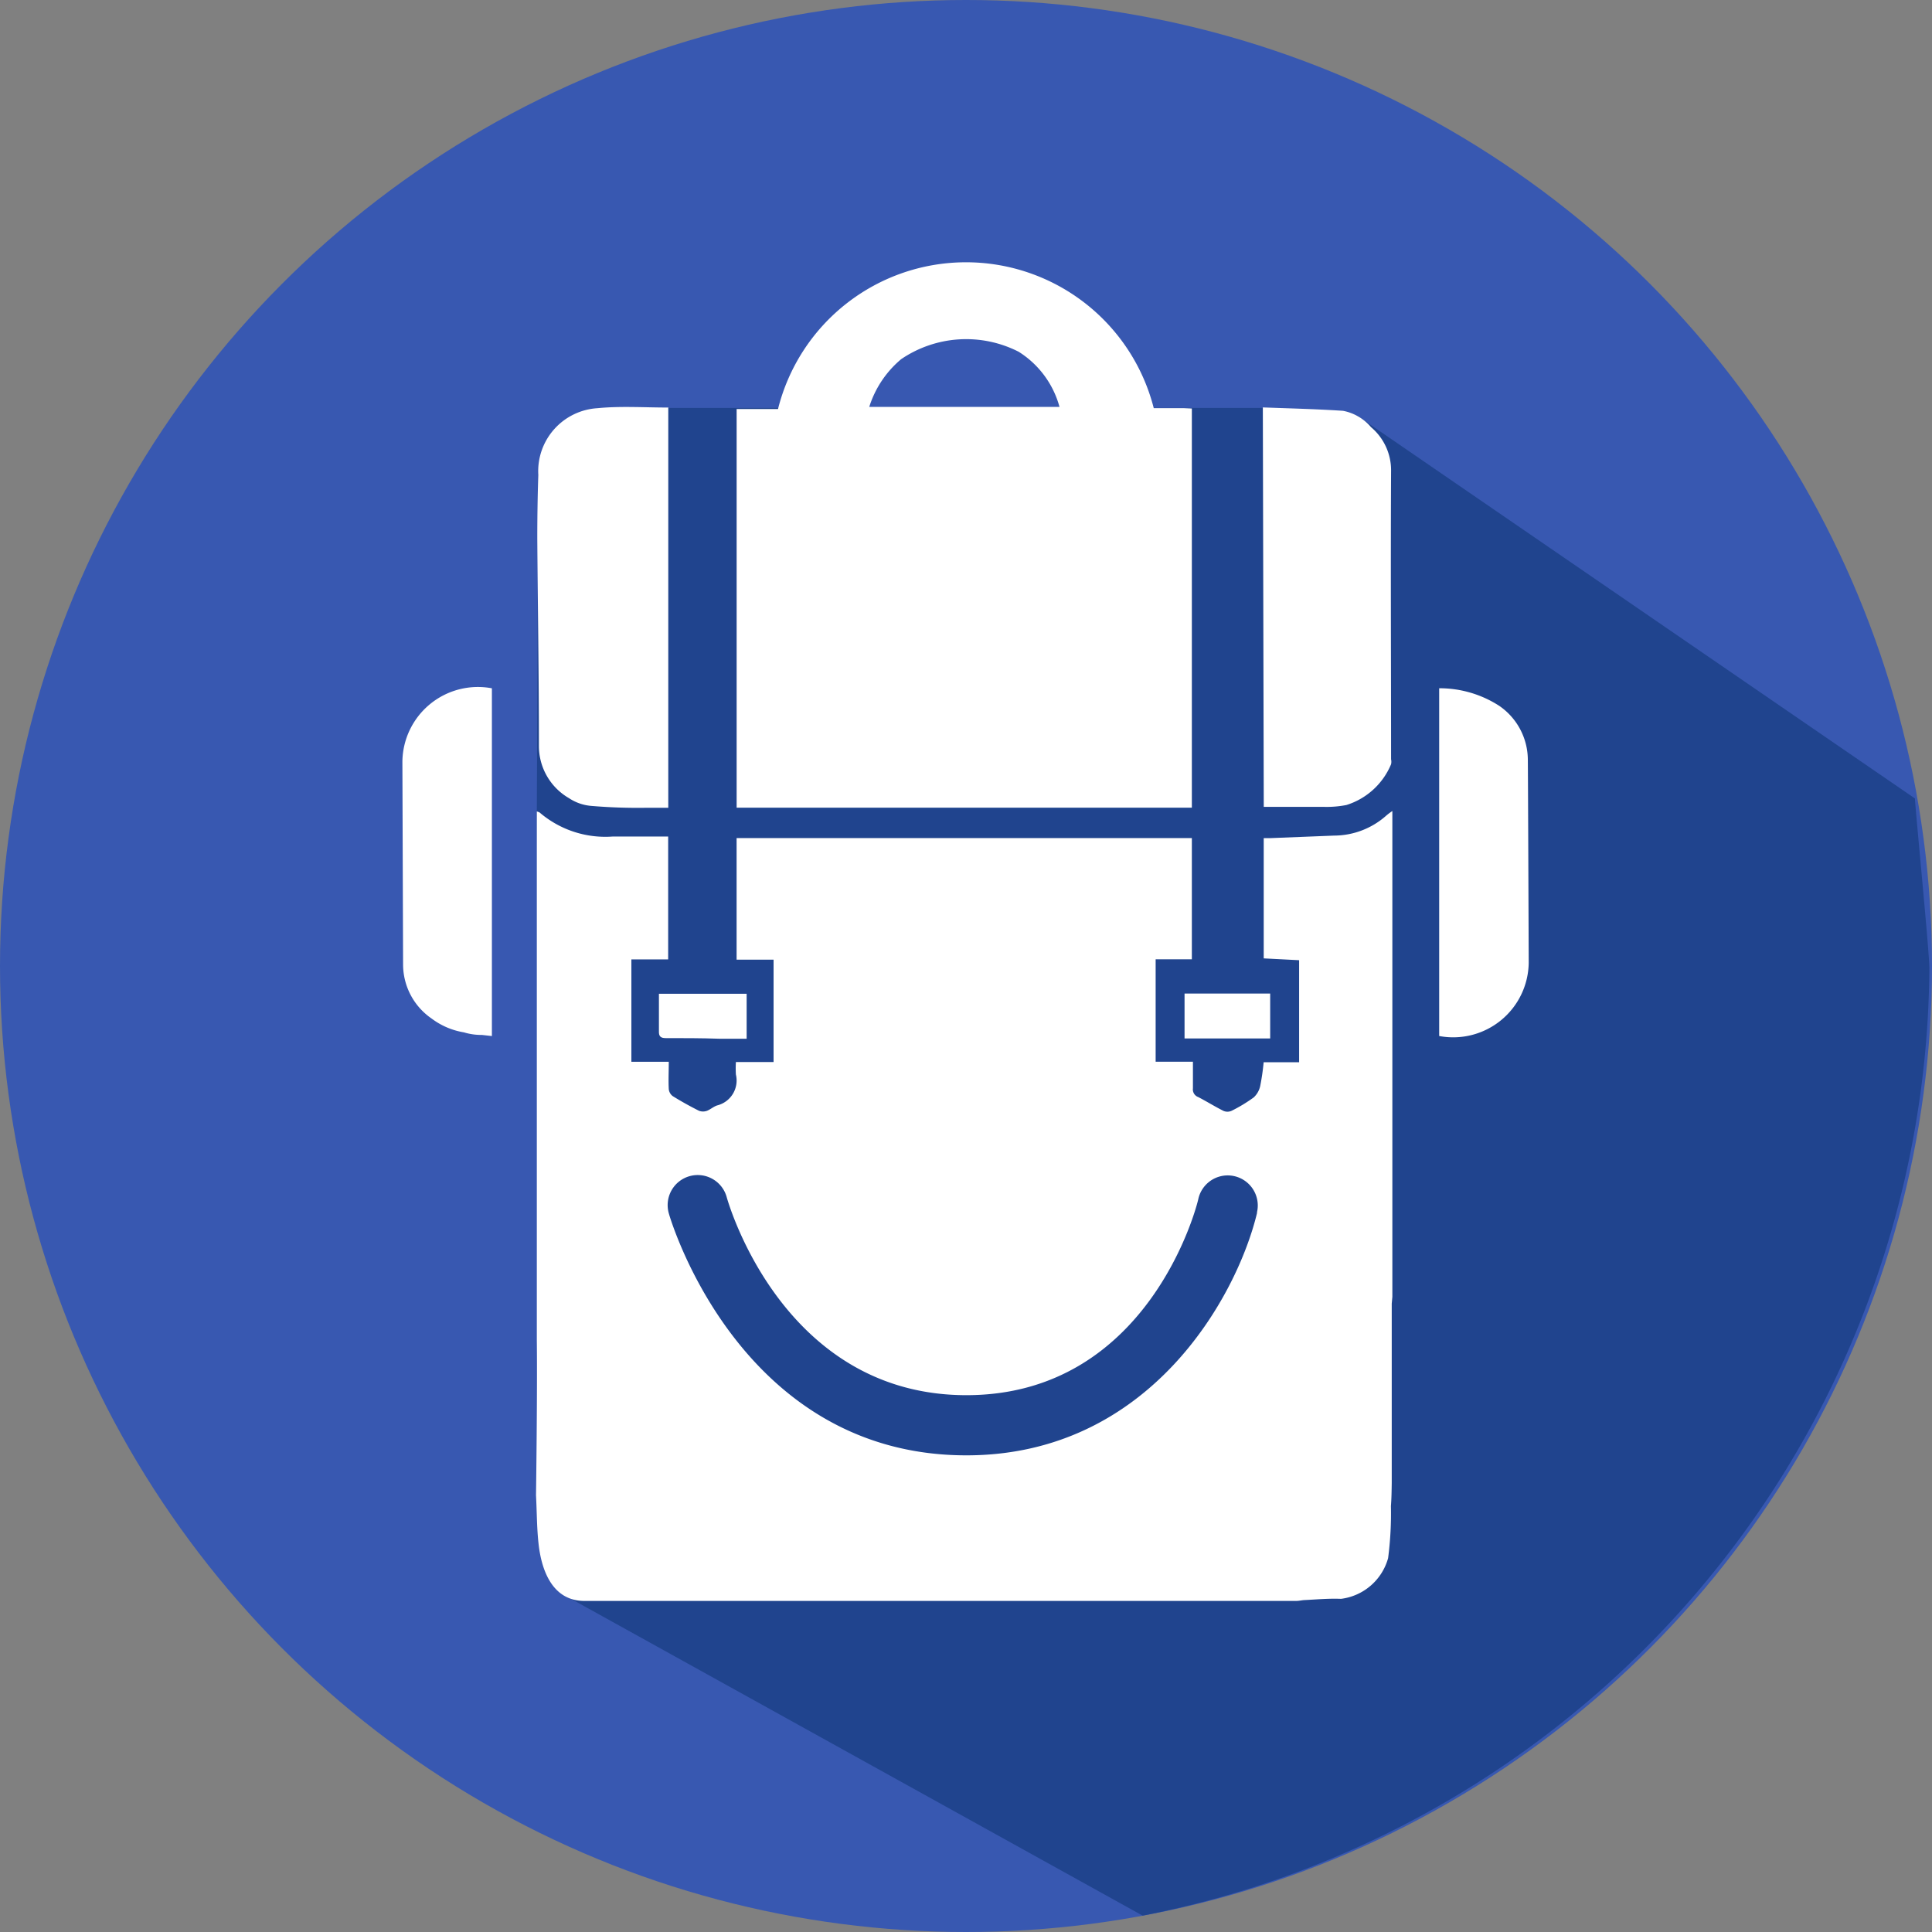
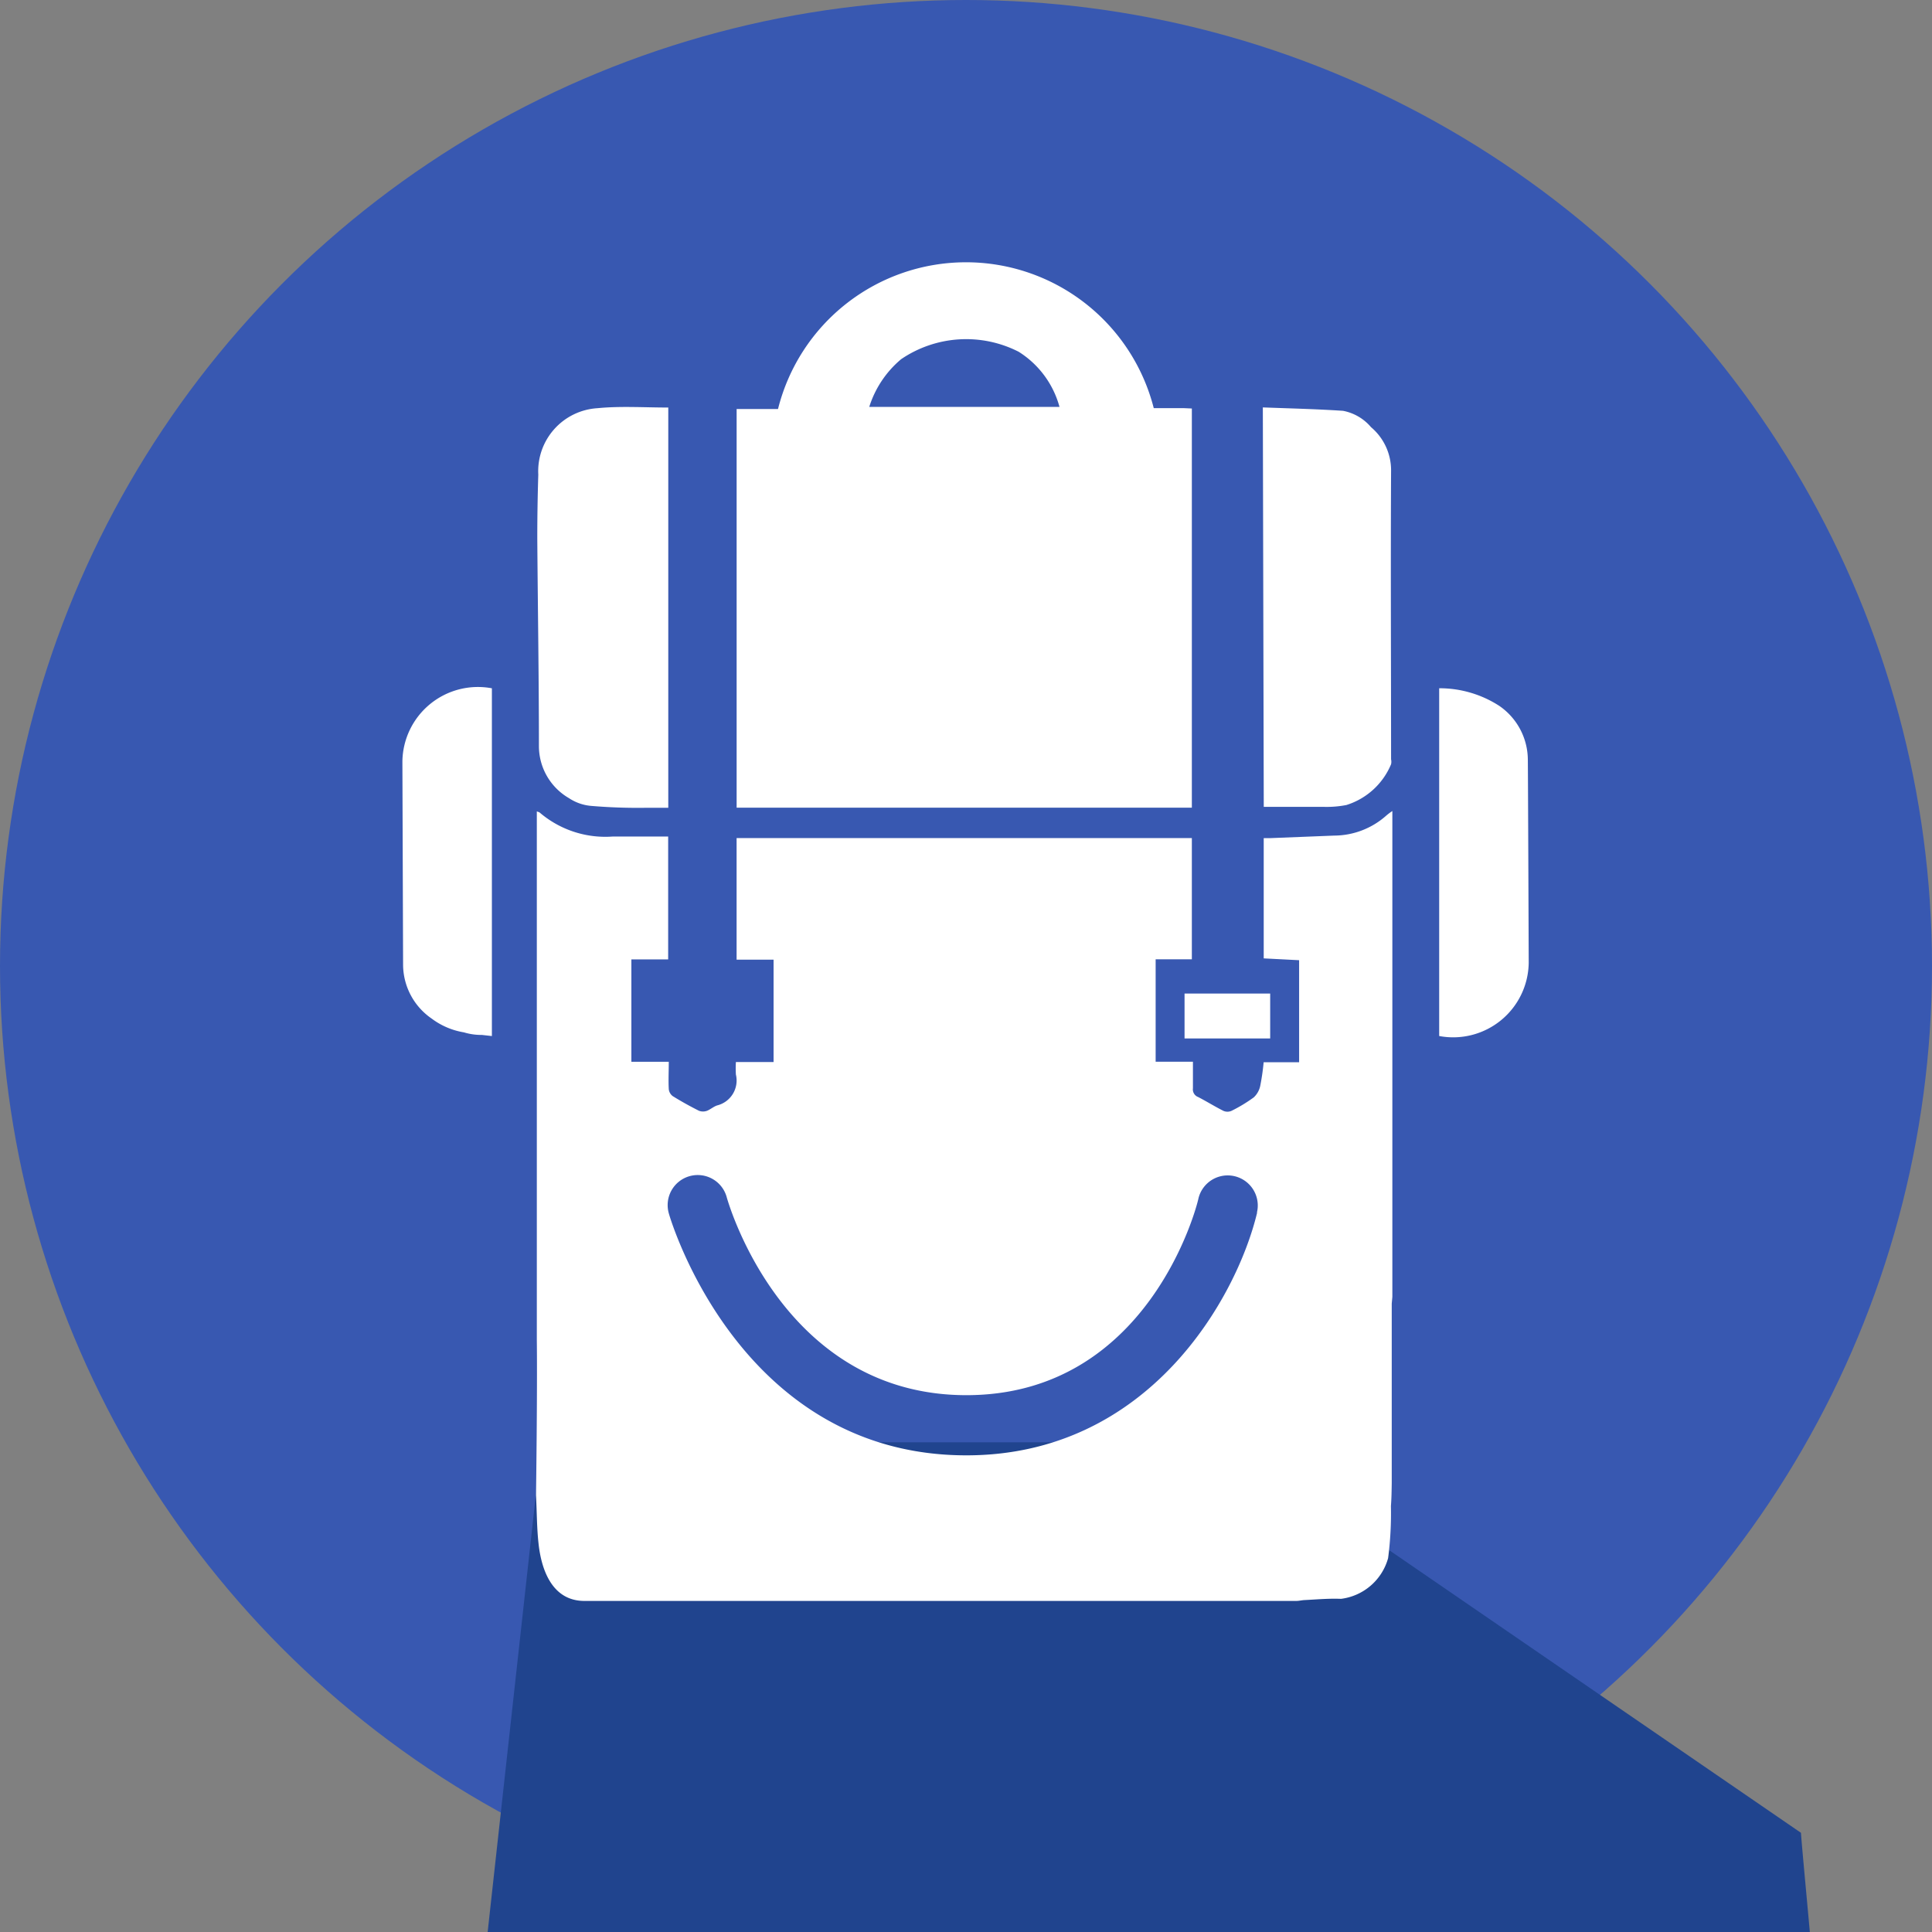
<svg xmlns="http://www.w3.org/2000/svg" width="50" height="50" viewBox="0 0 50 50">
  <rect x="0" y="0" width="50" height="50" fill="#808080" stroke="none" />
  <g transform="translate(-62.11 -60.64)">
    <circle cx="25" cy="25" r="25" transform="translate(62.11 60.64)" fill="#3858b1" />
-     <path d="M115.785,128.1l-.125-16.327.036-8.712,3.038-1.73h15.779l2.379.2,14.433,9.906c.026.449.371,3.936.374,4.392a25.15,25.15,0,0,1-20.361,24.52l-15.048-8.339-.519-3.811Z" transform="translate(-39.657 -30.133)" fill="#20448e" />
-     <path d="M128.013,160.917c.462,0,.921,0,1.38.016h.716V159.77h-2.27v.968C127.834,160.867,127.88,160.917,128.013,160.917Z" transform="translate(-48.676 -73.411)" fill="#fff" />
+     <path d="M115.785,128.1h15.779l2.379.2,14.433,9.906c.026.449.371,3.936.374,4.392a25.15,25.15,0,0,1-20.361,24.52l-15.048-8.339-.519-3.811Z" transform="translate(-39.657 -30.133)" fill="#20448e" />
    <path d="M180.27,160.912h2.216V159.75H180.27Z" transform="translate(-87.504 -73.397)" fill="#fff" />
    <path d="M119.091,101.242V111.6h-.547a14.336,14.336,0,0,1-1.455-.049,1.222,1.222,0,0,1-.568-.2,1.557,1.557,0,0,1-.778-1.347c0-1.79-.029-3.58-.042-5.37q0-.825.026-1.655a1.634,1.634,0,0,1,1.531-1.72C117.853,101.2,118.471,101.242,119.091,101.242Z" transform="translate(-39.686 -30.055)" fill="#fff" />
    <path d="M188.08,101.28c.7.026,1.385.042,2.076.088a1.256,1.256,0,0,1,.724.423,1.458,1.458,0,0,1,.519,1.134c-.013,2.488,0,4.976,0,7.462a.293.293,0,0,1,0,.127,1.848,1.848,0,0,1-1.157,1.056,2.674,2.674,0,0,1-.6.047h-1.538Z" transform="translate(-93.288 -30.096)" fill="#fff" />
    <path d="M207.987,136.376a1.955,1.955,0,0,1-2.317,1.9v-9a2.846,2.846,0,0,1,1.557.457,1.7,1.7,0,0,1,.737,1.378C207.969,131.452,207.987,136.376,207.987,136.376Z" transform="translate(-106.314 -50.824)" fill="#fff" />
    <path d="M102.249,131.175l.018,5.272a1.7,1.7,0,0,0,.737,1.38,1.9,1.9,0,0,0,.835.358,1.557,1.557,0,0,0,.467.067l.259.029v-9A1.955,1.955,0,0,0,102.249,131.175Z" transform="translate(-29.725 -50.828)" fill="#fff" />
    <path d="M137.742,154.113h0V141.54a1.616,1.616,0,0,0-.156.117,2.039,2.039,0,0,1-1.349.519l-1.637.065h-.187v3.113l.916.047v2.641h-.918a5.943,5.943,0,0,1-.088.61.563.563,0,0,1-.169.3,3.893,3.893,0,0,1-.576.348.26.26,0,0,1-.208,0c-.223-.112-.433-.244-.654-.358a.21.21,0,0,1-.135-.226v-.688h-.965v-2.651h.937v-3.137H120.771v3.147h.957v2.649h-.975a2.655,2.655,0,0,0,0,.324.664.664,0,0,1-.488.8c-.091.031-.166.1-.259.138a.3.3,0,0,1-.208,0c-.233-.117-.462-.244-.682-.381a.26.26,0,0,1-.1-.179c-.013-.228,0-.459,0-.708h-.968V145.38H119V142.2h-1.43a2.614,2.614,0,0,1-1.889-.615c-.018-.018-.049-.021-.08-.036v12.562h0v1.121c.016,1.354-.021,4.047-.021,4.014.023.449.021.851.065,1.248.067.638.329,1.489,1.188,1.489h18.42c.078,0,.153-.021.231-.023.311-.016.62-.044.929-.031a1.452,1.452,0,0,0,1.219-1.053,8.971,8.971,0,0,0,.073-1.349c.016-.2.018-.4.021-.594v-4.644Zm-3.5-2.179c-.519,2.174-2.781,6.281-7.524,6.281-5.9,0-7.682-6.193-7.7-6.258a.778.778,0,1,1,1.5-.413c.06.208,1.492,5.114,6.2,5.114s5.967-4.885,6.006-5.093a.778.778,0,0,1,1.513.368Z" transform="translate(-39.598 -59.911)" fill="#fff" />
    <path d="M147.148,90.578h-.763a5.015,5.015,0,0,0-9.724.023H135.59v10.318h11.781V90.588Zm-8.126-.031a2.652,2.652,0,0,1,.825-1.235,2.991,2.991,0,0,1,3.043-.192,2.439,2.439,0,0,1,1.056,1.427Z" transform="translate(-54.416 -19.376)" fill="#fff" />
  </g>
</svg>